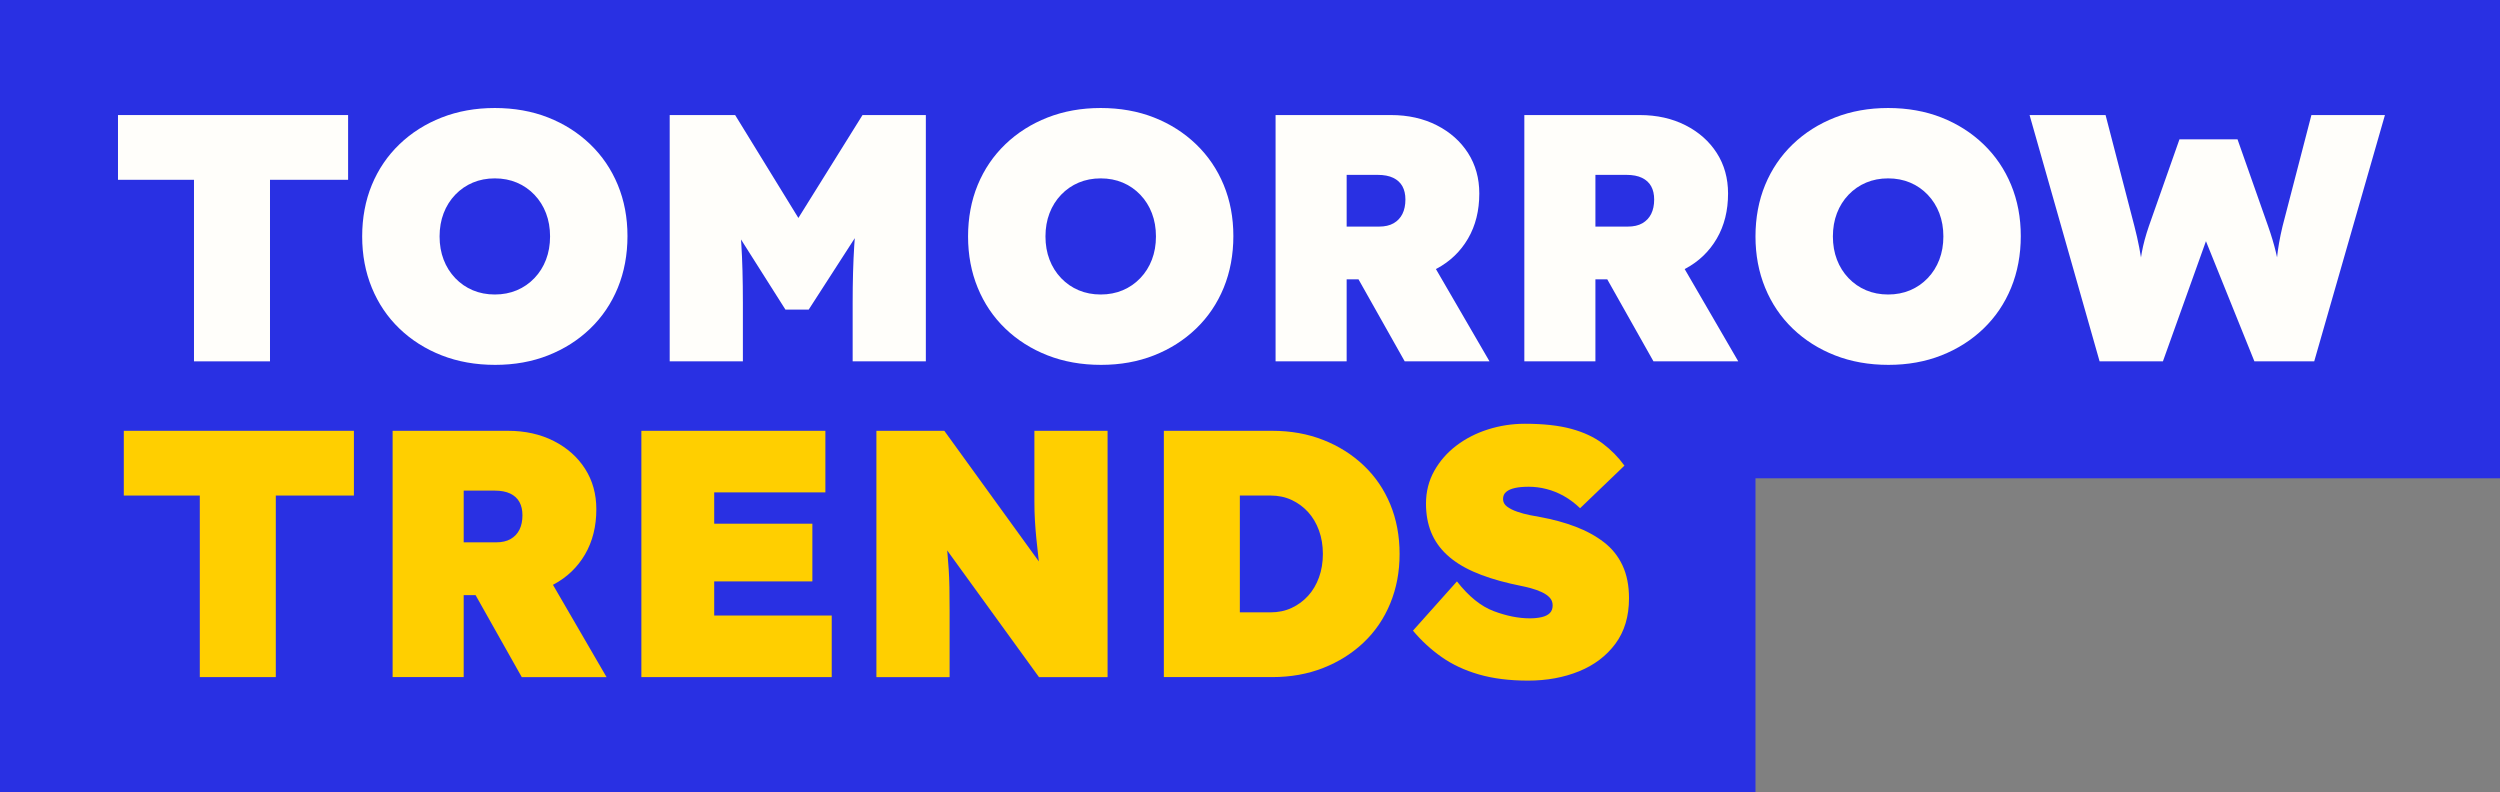
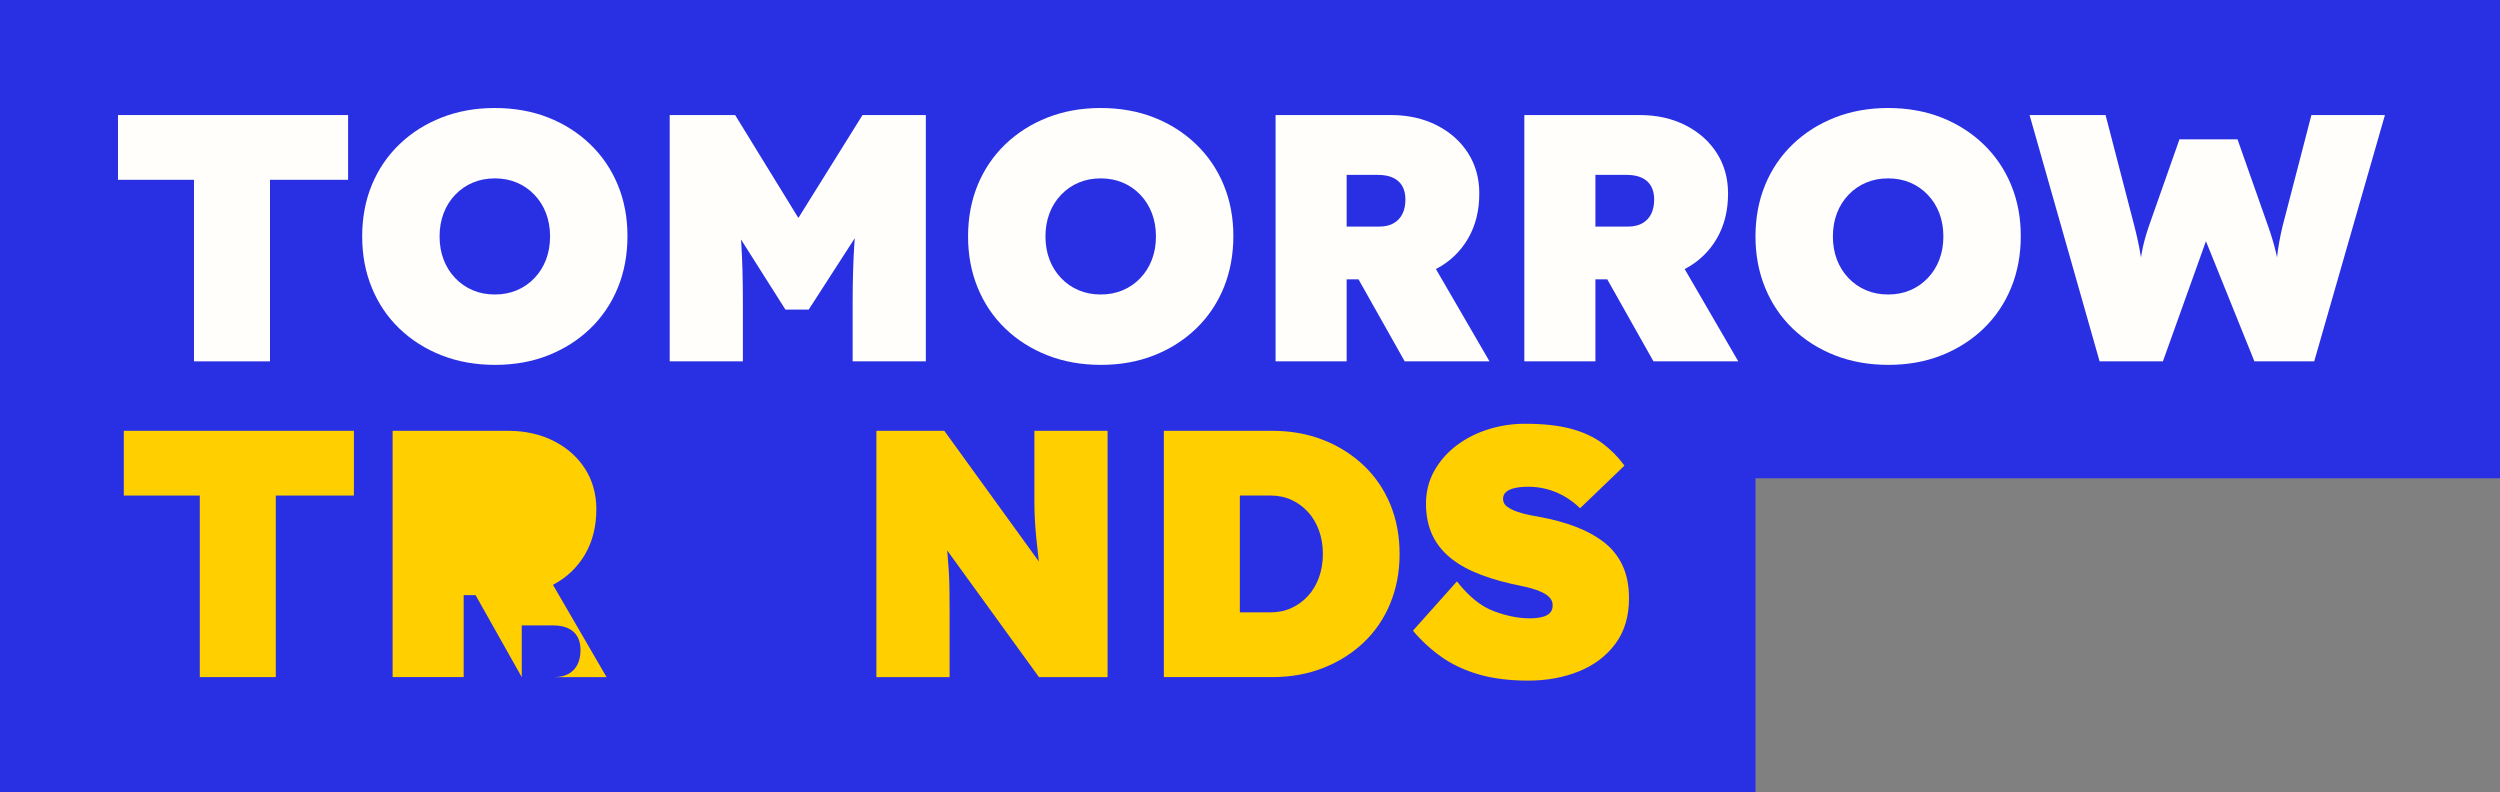
<svg xmlns="http://www.w3.org/2000/svg" id="uuid-ac0ae908-a374-42aa-8868-1567d119305c" data-name="Calque 1" viewBox="0 0 1421.06 450.28">
  <rect x="0" y="0" width="1421.06" height="450.28" fill="#808080" stroke="none" />
  <rect y="189.84" width="997.86" height="260.44" style="fill: #2930e3;" />
  <rect width="1421.06" height="271.88" style="fill: #2930e3;" />
  <path d="m113.57,384.88v-103.2h-43.2v-36.8h130.8v36.8h-44.4v103.2h-43.2Z" style="fill: #ffcf00;" />
-   <path d="m223.17,384.88v-140h65.6c9.73,0,18.4,1.94,26,5.8,7.6,3.87,13.53,9.13,17.8,15.8,4.27,6.67,6.4,14.33,6.4,23,0,9.73-2.13,18.27-6.4,25.6-4.27,7.33-10.2,13.03-17.8,17.1-7.6,4.07-16.27,6.1-26,6.1h-25.2v46.6h-40.4Zm73.4,0l-35.6-63.2,44.2-5,39.6,68.2h-48.2Zm-33-76.6h18.4c3.33,0,6.1-.63,8.3-1.9,2.2-1.27,3.87-3.03,5-5.3,1.13-2.27,1.7-5,1.7-8.2,0-2.93-.57-5.43-1.7-7.5-1.13-2.06-2.87-3.67-5.2-4.8-2.33-1.13-5.3-1.7-8.9-1.7h-17.6v29.4Z" style="fill: #ffcf00;" />
-   <path d="m364.57,384.88v-140h104.6v35h-63.2v70h66.8v35h-108.2Zm20.6-54.4v-32.8h76.6v32.8h-76.6Z" style="fill: #ffcf00;" />
+   <path d="m223.17,384.88v-140h65.6c9.73,0,18.4,1.94,26,5.8,7.6,3.87,13.53,9.13,17.8,15.8,4.27,6.67,6.4,14.33,6.4,23,0,9.73-2.13,18.27-6.4,25.6-4.27,7.33-10.2,13.03-17.8,17.1-7.6,4.07-16.27,6.1-26,6.1h-25.2v46.6h-40.4Zm73.4,0l-35.6-63.2,44.2-5,39.6,68.2h-48.2Zh18.4c3.33,0,6.1-.63,8.3-1.9,2.2-1.27,3.87-3.03,5-5.3,1.13-2.27,1.7-5,1.7-8.2,0-2.93-.57-5.43-1.7-7.5-1.13-2.06-2.87-3.67-5.2-4.8-2.33-1.13-5.3-1.7-8.9-1.7h-17.6v29.4Z" style="fill: #ffcf00;" />
  <path d="m498.17,384.88v-140h38.6l64.4,89-9.2-2.8c-.67-5.33-1.23-10-1.7-14-.47-4-.87-7.7-1.2-11.1-.33-3.4-.6-6.77-.8-10.1-.2-3.33-.3-7-.3-11v-40h41.6v140h-39l-71-98,16.2,4.8c.67,4.93,1.23,9.23,1.7,12.9.47,3.67.83,7.03,1.1,10.1.27,3.07.5,6.1.7,9.1.2,3,.33,6.33.4,10,.07,3.67.1,7.97.1,12.9v38.2h-41.6Z" style="fill: #ffcf00;" />
  <path d="m661.56,384.88v-140h61.6c10.53,0,20.2,1.73,29,5.2,8.8,3.47,16.47,8.3,23,14.5,6.53,6.2,11.57,13.57,15.1,22.1,3.53,8.53,5.3,17.93,5.3,28.2s-1.77,19.5-5.3,28.1c-3.53,8.6-8.57,16-15.1,22.2-6.53,6.2-14.2,11.03-23,14.5-8.8,3.47-18.47,5.2-29,5.2h-61.6Zm43.2-26.6l-7.4-10.2h24.8c4.4,0,8.4-.83,12-2.5,3.6-1.67,6.73-3.97,9.4-6.9,2.67-2.93,4.73-6.43,6.2-10.5,1.47-4.07,2.2-8.5,2.2-13.3s-.73-9.23-2.2-13.3c-1.47-4.07-3.53-7.57-6.2-10.5-2.67-2.93-5.8-5.23-9.4-6.9-3.6-1.67-7.6-2.5-12-2.5h-25.4l8-9.8v86.4Z" style="fill: #ffcf00;" />
  <path d="m868.56,386.88c-10.53,0-19.83-1.17-27.9-3.5-8.07-2.33-15.13-5.63-21.2-9.9-6.07-4.27-11.5-9.27-16.3-15l25-28c6.67,8.53,13.63,14.17,20.9,16.9,7.27,2.73,14.1,4.1,20.5,4.1,2.53,0,4.8-.23,6.8-.7,2-.46,3.53-1.23,4.6-2.3s1.6-2.53,1.6-4.4c0-1.73-.57-3.2-1.7-4.4-1.13-1.2-2.63-2.23-4.5-3.1-1.87-.87-3.9-1.6-6.1-2.2-2.2-.6-4.33-1.1-6.4-1.5-2.07-.4-3.9-.8-5.5-1.2-8-1.87-15-4.13-21-6.8-6-2.67-11-5.87-15-9.6-4-3.73-6.97-8-8.9-12.8-1.93-4.8-2.9-10.2-2.9-16.2,0-6.8,1.57-13,4.7-18.6,3.13-5.6,7.33-10.4,12.6-14.4,5.27-4,11.27-7.07,18-9.2,6.73-2.13,13.7-3.2,20.9-3.2,10.53,0,19.33.97,26.4,2.9,7.07,1.93,13,4.7,17.8,8.3,4.8,3.6,8.93,7.8,12.4,12.6l-25.2,24.2c-2.93-2.8-6-5.1-9.2-6.9-3.2-1.8-6.5-3.13-9.9-4-3.4-.87-6.77-1.3-10.1-1.3-3.07,0-5.67.23-7.8.7-2.13.47-3.8,1.2-5,2.2-1.2,1-1.8,2.37-1.8,4.1s.77,3.17,2.3,4.3c1.53,1.13,3.47,2.1,5.8,2.9,2.33.8,4.67,1.44,7,1.9,2.33.47,4.3.83,5.9,1.1,7.33,1.33,14.07,3.17,20.2,5.5,6.13,2.33,11.5,5.27,16.1,8.8,4.6,3.53,8.13,7.93,10.6,13.2,2.47,5.27,3.7,11.5,3.7,18.7,0,10.27-2.57,18.87-7.7,25.8-5.13,6.94-12.03,12.17-20.7,15.7-8.67,3.53-18.33,5.3-29,5.3Z" style="fill: #ffcf00;" />
  <path d="m110.27,205.4v-103.2h-43.2v-36.8h130.8v36.8h-44.4v103.2h-43.2Z" style="fill: #fffefa;" />
  <path d="m281.47,207.4c-11.07,0-21.2-1.8-30.4-5.4-9.2-3.6-17.2-8.67-24-15.2-6.8-6.53-12.03-14.27-15.7-23.2-3.67-8.93-5.5-18.67-5.5-29.2s1.83-20.43,5.5-29.3c3.67-8.87,8.9-16.57,15.7-23.1,6.8-6.53,14.8-11.6,24-15.2,9.2-3.6,19.27-5.4,30.2-5.4s21.17,1.8,30.3,5.4c9.13,3.6,17.1,8.67,23.9,15.2,6.8,6.53,12.03,14.23,15.7,23.1,3.67,8.87,5.5,18.57,5.5,29.1s-1.83,20.47-5.5,29.4c-3.67,8.93-8.9,16.67-15.7,23.2-6.8,6.54-14.77,11.6-23.9,15.2-9.13,3.6-19.17,5.4-30.1,5.4Zm-.2-40c4.53,0,8.7-.8,12.5-2.4,3.8-1.6,7.13-3.9,10-6.9,2.87-3,5.07-6.5,6.6-10.5,1.53-4,2.3-8.4,2.3-13.2s-.77-9.2-2.3-13.2c-1.53-4-3.73-7.5-6.6-10.5-2.87-3-6.2-5.3-10-6.9-3.8-1.6-7.97-2.4-12.5-2.4s-8.7.8-12.5,2.4c-3.8,1.6-7.13,3.9-10,6.9-2.87,3-5.07,6.5-6.6,10.5-1.53,4-2.3,8.4-2.3,13.2s.77,9.2,2.3,13.2c1.53,4,3.73,7.5,6.6,10.5,2.87,3,6.2,5.3,10,6.9,3.8,1.6,7.97,2.4,12.5,2.4Z" style="fill: #fffefa;" />
  <path d="m380.67,205.4V65.4h37.2l51,83-30.2-.2,51.6-82.8h36v140h-41.6v-33.4c0-12,.3-22.8.9-32.4.6-9.6,1.63-19.13,3.1-28.6l4.8,12.6-33.8,52.4h-13.2l-33.2-52.4,5-12.6c1.47,8.93,2.5,18.1,3.1,27.5.6,9.4.9,20.57.9,33.5v33.4h-41.6Z" style="fill: #fffefa;" />
  <path d="m625.87,207.4c-11.07,0-21.2-1.8-30.4-5.4-9.2-3.6-17.2-8.67-24-15.2-6.8-6.53-12.03-14.27-15.7-23.2-3.67-8.93-5.5-18.67-5.5-29.2s1.83-20.43,5.5-29.3c3.67-8.87,8.9-16.57,15.7-23.1,6.8-6.53,14.8-11.6,24-15.2,9.2-3.6,19.27-5.4,30.2-5.4s21.17,1.8,30.3,5.4c9.13,3.6,17.1,8.67,23.9,15.2,6.8,6.53,12.03,14.23,15.7,23.1,3.67,8.87,5.5,18.57,5.5,29.1s-1.83,20.47-5.5,29.4c-3.67,8.93-8.9,16.67-15.7,23.2-6.8,6.54-14.77,11.6-23.9,15.2-9.13,3.6-19.17,5.4-30.1,5.4Zm-.2-40c4.53,0,8.7-.8,12.5-2.4,3.8-1.6,7.13-3.9,10-6.9,2.87-3,5.07-6.5,6.6-10.5,1.53-4,2.3-8.4,2.3-13.2s-.77-9.2-2.3-13.2c-1.53-4-3.73-7.5-6.6-10.5-2.87-3-6.2-5.3-10-6.9-3.8-1.6-7.97-2.4-12.5-2.4s-8.7.8-12.5,2.4c-3.8,1.6-7.13,3.9-10,6.9-2.87,3-5.07,6.5-6.6,10.5-1.53,4-2.3,8.4-2.3,13.2s.77,9.2,2.3,13.2c1.53,4,3.73,7.5,6.6,10.5,2.87,3,6.2,5.3,10,6.9,3.8,1.6,7.97,2.4,12.5,2.4Z" style="fill: #fffefa;" />
  <path d="m725.07,205.4V65.4h65.6c9.73,0,18.4,1.94,26,5.8,7.6,3.87,13.53,9.13,17.8,15.8,4.27,6.67,6.4,14.33,6.4,23,0,9.73-2.13,18.27-6.4,25.6-4.27,7.33-10.2,13.03-17.8,17.1-7.6,4.07-16.27,6.1-26,6.1h-25.2v46.6h-40.4Zm73.4,0l-35.6-63.2,44.2-5,39.6,68.2h-48.2Zm-33-76.6h18.4c3.33,0,6.1-.63,8.3-1.9,2.2-1.27,3.87-3.03,5-5.3,1.13-2.27,1.7-5,1.7-8.2,0-2.93-.57-5.43-1.7-7.5-1.13-2.06-2.87-3.67-5.2-4.8-2.33-1.13-5.3-1.7-8.9-1.7h-17.6v29.4Z" style="fill: #fffefa;" />
  <path d="m866.47,205.4V65.4h65.6c9.73,0,18.4,1.94,26,5.8,7.6,3.87,13.53,9.13,17.8,15.8,4.27,6.67,6.4,14.33,6.4,23,0,9.73-2.13,18.27-6.4,25.6-4.27,7.33-10.2,13.03-17.8,17.1-7.6,4.07-16.27,6.1-26,6.1h-25.2v46.6h-40.4Zm73.4,0l-35.6-63.2,44.2-5,39.6,68.2h-48.2Zm-33-76.6h18.4c3.33,0,6.1-.63,8.3-1.9,2.2-1.27,3.87-3.03,5-5.3,1.13-2.27,1.7-5,1.7-8.2,0-2.93-.57-5.43-1.7-7.5-1.13-2.06-2.87-3.67-5.2-4.8-2.33-1.13-5.3-1.7-8.9-1.7h-17.6v29.4Z" style="fill: #fffefa;" />
  <path d="m1073.46,207.4c-11.07,0-21.2-1.8-30.4-5.4-9.2-3.6-17.2-8.67-24-15.2-6.8-6.53-12.03-14.27-15.7-23.2-3.67-8.93-5.5-18.67-5.5-29.2s1.83-20.43,5.5-29.3c3.67-8.87,8.9-16.57,15.7-23.1,6.8-6.53,14.8-11.6,24-15.2,9.2-3.6,19.27-5.4,30.2-5.4s21.17,1.8,30.3,5.4c9.13,3.6,17.1,8.67,23.9,15.2,6.8,6.53,12.03,14.23,15.7,23.1,3.67,8.87,5.5,18.57,5.5,29.1s-1.83,20.47-5.5,29.4c-3.67,8.93-8.9,16.67-15.7,23.2-6.8,6.54-14.77,11.6-23.9,15.2-9.13,3.6-19.17,5.4-30.1,5.4Zm-.2-40c4.53,0,8.7-.8,12.5-2.4,3.8-1.6,7.13-3.9,10-6.9,2.87-3,5.07-6.5,6.6-10.5,1.53-4,2.3-8.4,2.3-13.2s-.77-9.2-2.3-13.2c-1.53-4-3.73-7.5-6.6-10.5-2.87-3-6.2-5.3-10-6.9-3.8-1.6-7.97-2.4-12.5-2.4s-8.7.8-12.5,2.4c-3.8,1.6-7.13,3.9-10,6.9-2.87,3-5.07,6.5-6.6,10.5-1.53,4-2.3,8.4-2.3,13.2s.77,9.2,2.3,13.2c1.53,4,3.73,7.5,6.6,10.5,2.87,3,6.2,5.3,10,6.9,3.8,1.6,7.97,2.4,12.5,2.4Z" style="fill: #fffefa;" />
  <path d="m1193.46,205.4l-39.8-140h43.2l16.4,63.2c1.07,4.13,1.97,8.1,2.7,11.9.73,3.8,1.3,7.3,1.7,10.5s.7,6.13.9,8.8c.2,2.67.3,4.93.3,6.8h-3.2c0-3.33.1-6.9.3-10.7.2-3.8.7-7.93,1.5-12.4.8-4.47,2.13-9.43,4-14.9l17.4-49.4h33l17.4,49.4c1.87,5.33,3.33,10.23,4.4,14.7,1.07,4.47,1.83,8.6,2.3,12.4.47,3.8.7,7.43.7,10.9h-3v-5.4c0-2,.03-4.2.1-6.6.07-2.4.23-4.97.5-7.7.27-2.73.67-5.63,1.2-8.7.53-3.07,1.2-6.27,2-9.6l16.4-63.2h41.8l-40.2,140h-34l-30.4-75.4h5.4l-27,75.4h-36Z" style="fill: #fffefa;" />
</svg>